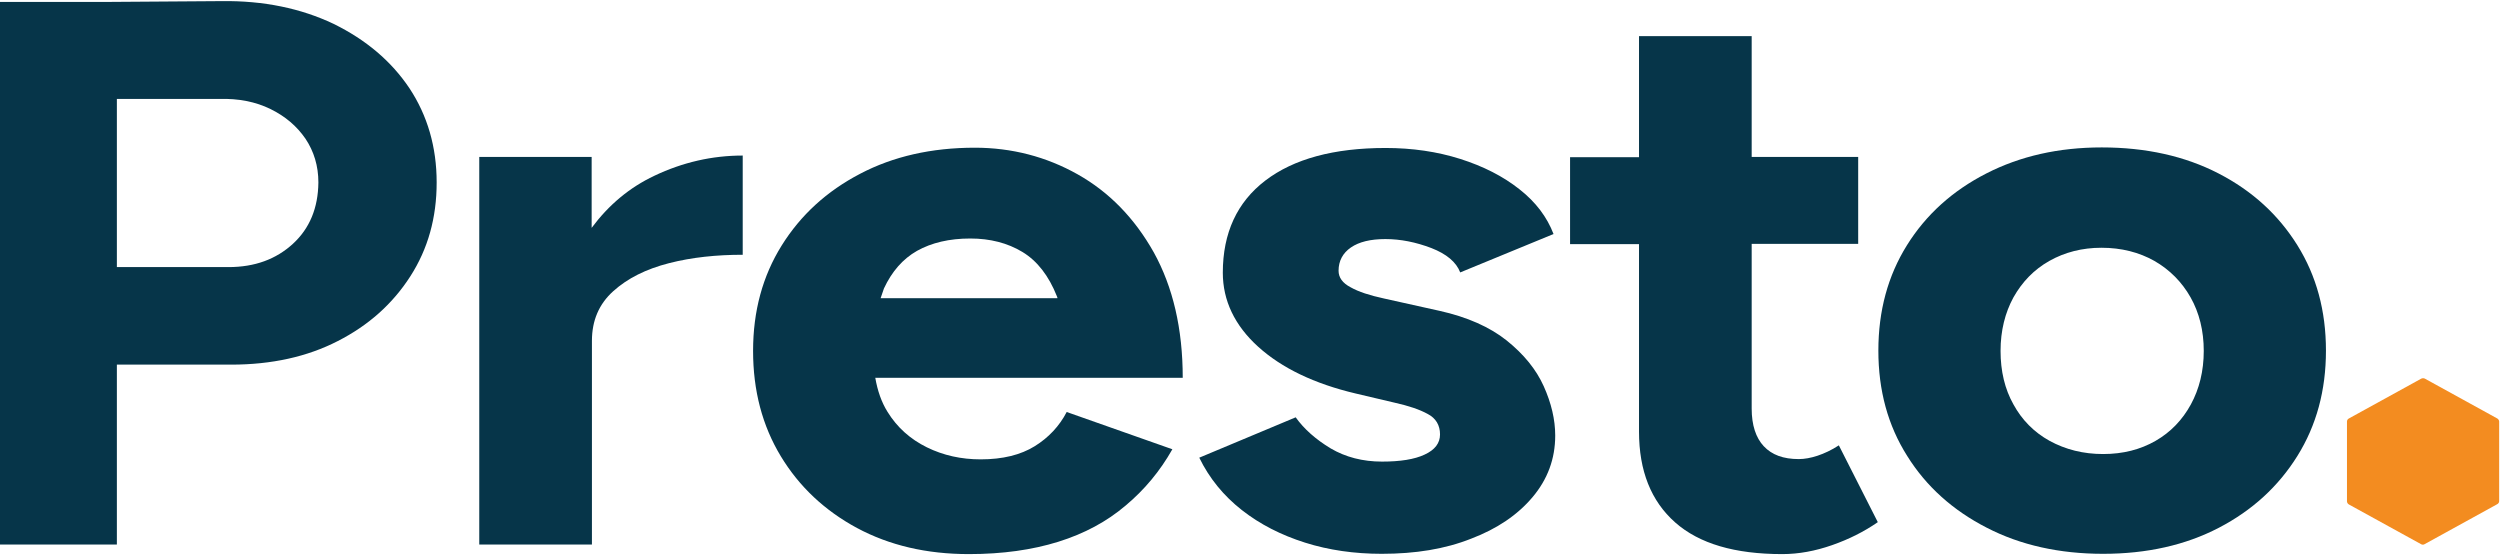
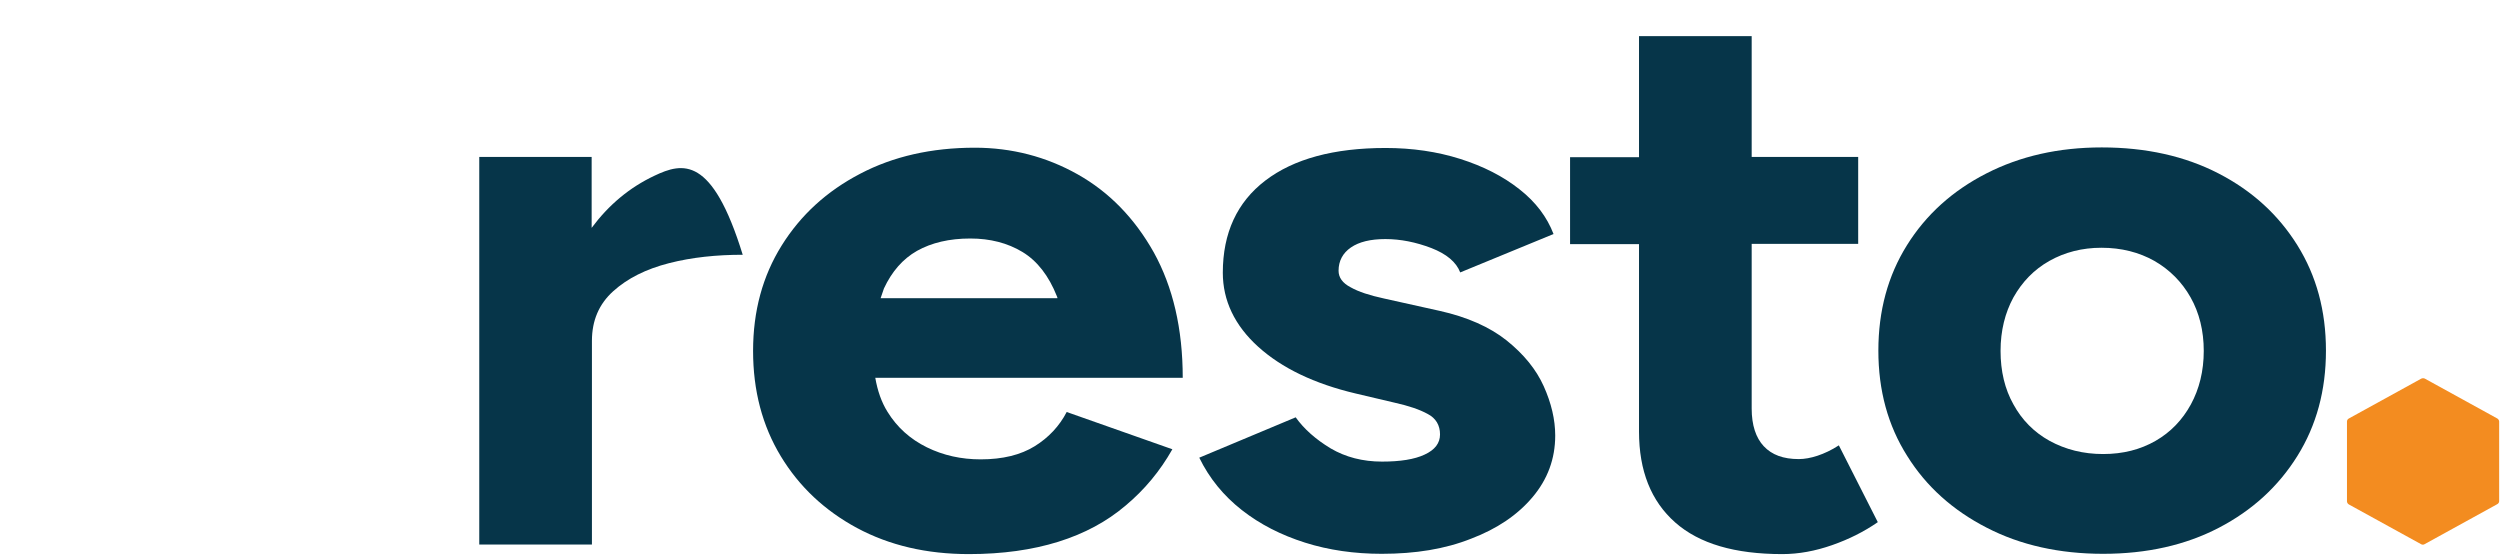
<svg xmlns="http://www.w3.org/2000/svg" width="892" height="198" viewBox="0 0 892 198" fill="none">
-   <path d="M146.1 31.5C139.6 21.8 130.6 14.2 119 8.5C107.4 3 94.1 0.2 79.1 0.4L36.8 0.7H0V194.3H41.7V130.1H82.5C96.9 130.1 109.6 127.3 120.5 121.7C131.5 116.1 140.1 108.4 146.4 98.6C152.7 88.8 155.8 77.7 155.8 65.1C155.8 52.4 152.5 41.2 146.1 31.5ZM104.5 87C98.5 92.5 90.9 95.3 81.5 95.3H41.7V35.3H78.2C85.1 35.1 91.2 36.3 96.5 38.9C101.8 41.5 105.9 45 109 49.5C112 54 113.6 59.2 113.6 65.1C113.5 74.2 110.5 81.5 104.5 87Z" fill="#063549" />
-   <path d="M233.5 62.7C224.6 66.9 217.2 73.1 211.1 81.3V56H171V194.3H211.2V121.6C211.2 114.4 213.7 108.5 218.8 103.9C223.9 99.3 230.5 96 238.7 93.9C246.9 91.8 255.7 90.9 265 90.9V55.5C254.1 55.5 243.6 57.9 233.5 62.7Z" fill="#063549" />
+   <path d="M233.5 62.7C224.6 66.9 217.2 73.1 211.1 81.3V56H171V194.3H211.2V121.6C211.2 114.4 213.7 108.5 218.8 103.9C223.9 99.3 230.5 96 238.7 93.9C246.9 91.8 255.7 90.9 265 90.9C254.1 55.5 243.6 57.9 233.5 62.7Z" fill="#063549" />
  <path d="M369.2 159.2C364.2 162.3 357.8 163.9 349.9 163.9C343 163.9 336.6 162.5 330.7 159.6C324.8 156.7 320.1 152.5 316.7 147C314.5 143.5 313.1 139.4 312.3 134.8H381.2H402.2H422C422 117.3 418.5 102.4 411.7 90.1C404.8 77.8 395.7 68.5 384.5 62.2C373.3 55.9 361 52.7 347.8 52.7C332.4 52.7 318.7 55.8 306.9 62C295 68.2 285.7 76.7 278.9 87.6C272.1 98.5 268.7 111 268.7 125.2C268.7 139.4 272 151.9 278.6 162.8C285.2 173.7 294.3 182.2 305.8 188.4C317.4 194.6 330.6 197.7 345.7 197.7C357.7 197.7 368.3 196.2 377.6 193.3C386.9 190.4 394.9 186.1 401.6 180.4C408.3 174.8 413.9 168.1 418.3 160.3L380.6 147C378 152 374.2 156.1 369.2 159.2ZM327.2 89.5C332.4 86.6 338.7 85.1 346.2 85.1C353.3 85.1 359.5 86.7 364.8 89.9C370.1 93.1 374.2 98.4 377.1 105.7C377.2 105.9 377.3 106.2 377.3 106.4H314.2C314.6 105.2 315 104 315.4 102.9C318.2 96.9 322.1 92.4 327.2 89.5Z" fill="#063549" />
  <path d="M493 197.6C483.3 197.6 474.1 196.3 465.6 193.6C457.1 190.9 449.6 187.1 443.1 182C436.6 176.9 431.5 170.7 427.9 163.3L462.3 148.9C465.3 153.1 469.5 156.8 474.8 160C480.1 163.1 486.2 164.7 493.1 164.7C499.6 164.7 504.7 163.9 508.3 162.2C512 160.5 513.8 158.1 513.8 155C513.8 151.7 512.3 149.2 509.4 147.7C506.5 146.1 502.6 144.8 497.7 143.7L483.7 140.4C468.9 136.9 457.3 131.3 448.9 123.7C440.5 116.1 436.3 107.2 436.3 97.3C436.3 83.1 441.4 72.1 451.5 64.4C461.6 56.7 475.9 52.8 494.4 52.8C503.9 52.8 512.8 54.1 521 56.7C529.2 59.3 536.3 62.9 542.1 67.5C548 72.1 552 77.5 554.3 83.5L521 97.2C519.6 93.5 516.1 90.6 510.7 88.5C505.2 86.4 499.7 85.3 494.3 85.3C489 85.3 484.9 86.3 482 88.3C479.1 90.3 477.6 93.1 477.6 96.6C477.6 99 479 101 481.9 102.5C484.7 104.1 488.7 105.4 493.8 106.5L513.6 110.9C523.5 113.1 531.6 116.7 537.6 121.5C543.7 126.4 548.1 131.8 550.8 137.8C553.5 143.8 554.9 149.7 554.9 155.4C554.9 163.7 552.2 171 546.8 177.4C541.4 183.8 534.1 188.7 524.9 192.2C515.6 195.9 505 197.6 493 197.6Z" fill="#063549" />
  <path d="M656.1 158.9C653.5 160.6 650.9 161.8 648.5 162.6C646.1 163.4 643.8 163.8 641.8 163.8C636.3 163.8 632.2 162.3 629.3 159.2C626.5 156.2 625 151.7 625 145.8V87H663V56H625V12.9H584.8V56.1H560.2V87.1H584.8V154C584.8 168 589.1 178.8 597.7 186.4C606.3 194 619 197.7 635.9 197.7C641.8 197.7 647.7 196.6 653.7 194.5C659.7 192.4 665.1 189.7 670 186.3L656.1 158.9Z" fill="#063549" />
  <path d="M750.4 197.6C734.8 197.6 720.9 194.5 708.9 188.3C696.8 182.1 687.3 173.6 680.5 162.7C673.6 151.8 670.2 139.3 670.2 125.1C670.2 110.9 673.6 98.4 680.4 87.5C687.2 76.6 696.6 68.1 708.7 61.9C720.8 55.7 734.5 52.6 749.9 52.6C765.7 52.6 779.6 55.7 791.6 61.9C803.6 68.1 812.9 76.6 819.7 87.5C826.5 98.4 829.9 110.9 829.9 125.1C829.9 139.3 826.5 151.8 819.7 162.7C812.9 173.6 803.6 182.1 791.7 188.3C779.8 194.5 766 197.6 750.4 197.6ZM750.4 162C757.5 162 763.7 160.4 769.1 157.3C774.5 154.2 778.7 149.8 781.7 144.3C784.7 138.8 786.3 132.4 786.3 125.2C786.3 118 784.7 111.6 781.6 106.1C778.5 100.6 774.1 96.2 768.7 93.1C763.2 90 756.9 88.4 749.8 88.4C742.9 88.4 736.7 90 731.2 93.1C725.7 96.2 721.5 100.6 718.4 106.1C715.4 111.6 713.8 118 713.8 125.2C713.8 132.4 715.3 138.8 718.4 144.3C721.4 149.8 725.7 154.2 731.3 157.3C737 160.4 743.3 162 750.4 162Z" fill="#063549" />
  <path d="M863.9 194.2L838.1 180C837.7 179.8 837.4 179.3 837.4 178.9V150.4C837.4 149.9 837.7 149.5 838.1 149.3L863.9 135.1C864.3 134.9 864.8 134.9 865.2 135.1L891 149.3C891.4 149.5 891.7 150 891.7 150.4V178.8C891.7 179.3 891.4 179.7 891 179.9L865.2 194.1C864.8 194.4 864.3 194.4 863.9 194.2Z" fill="#F38C20" />
</svg>